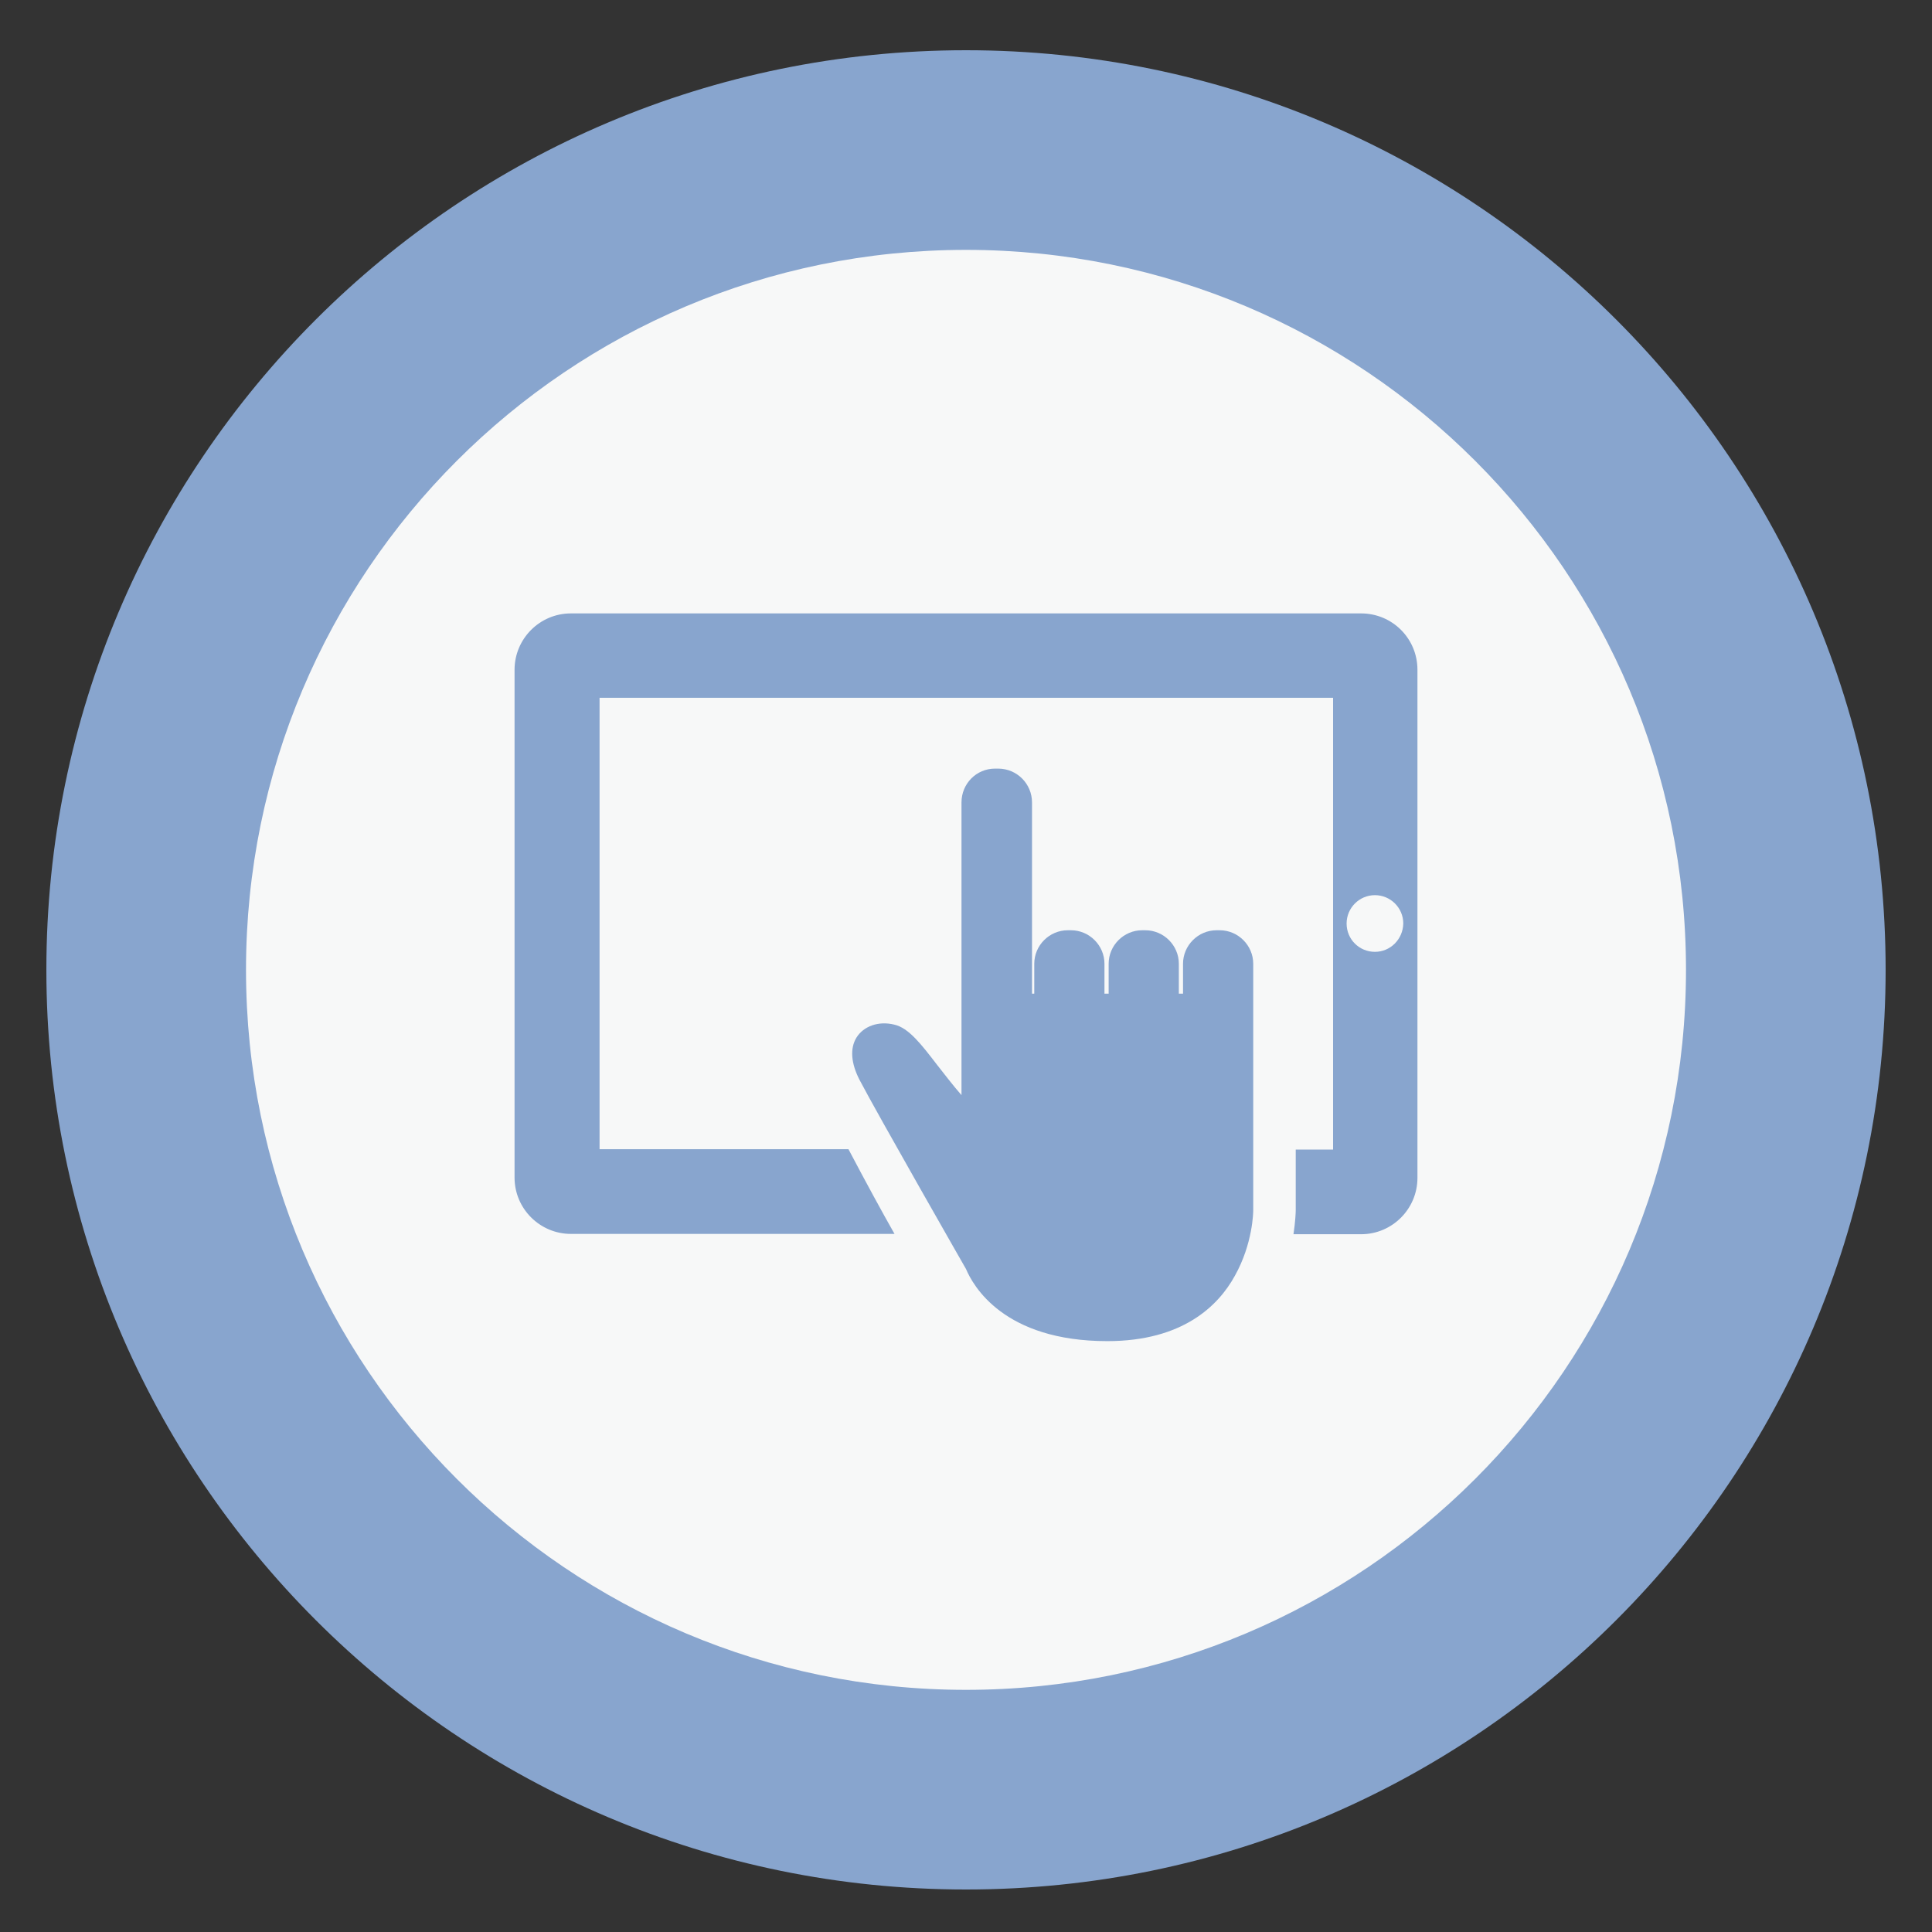
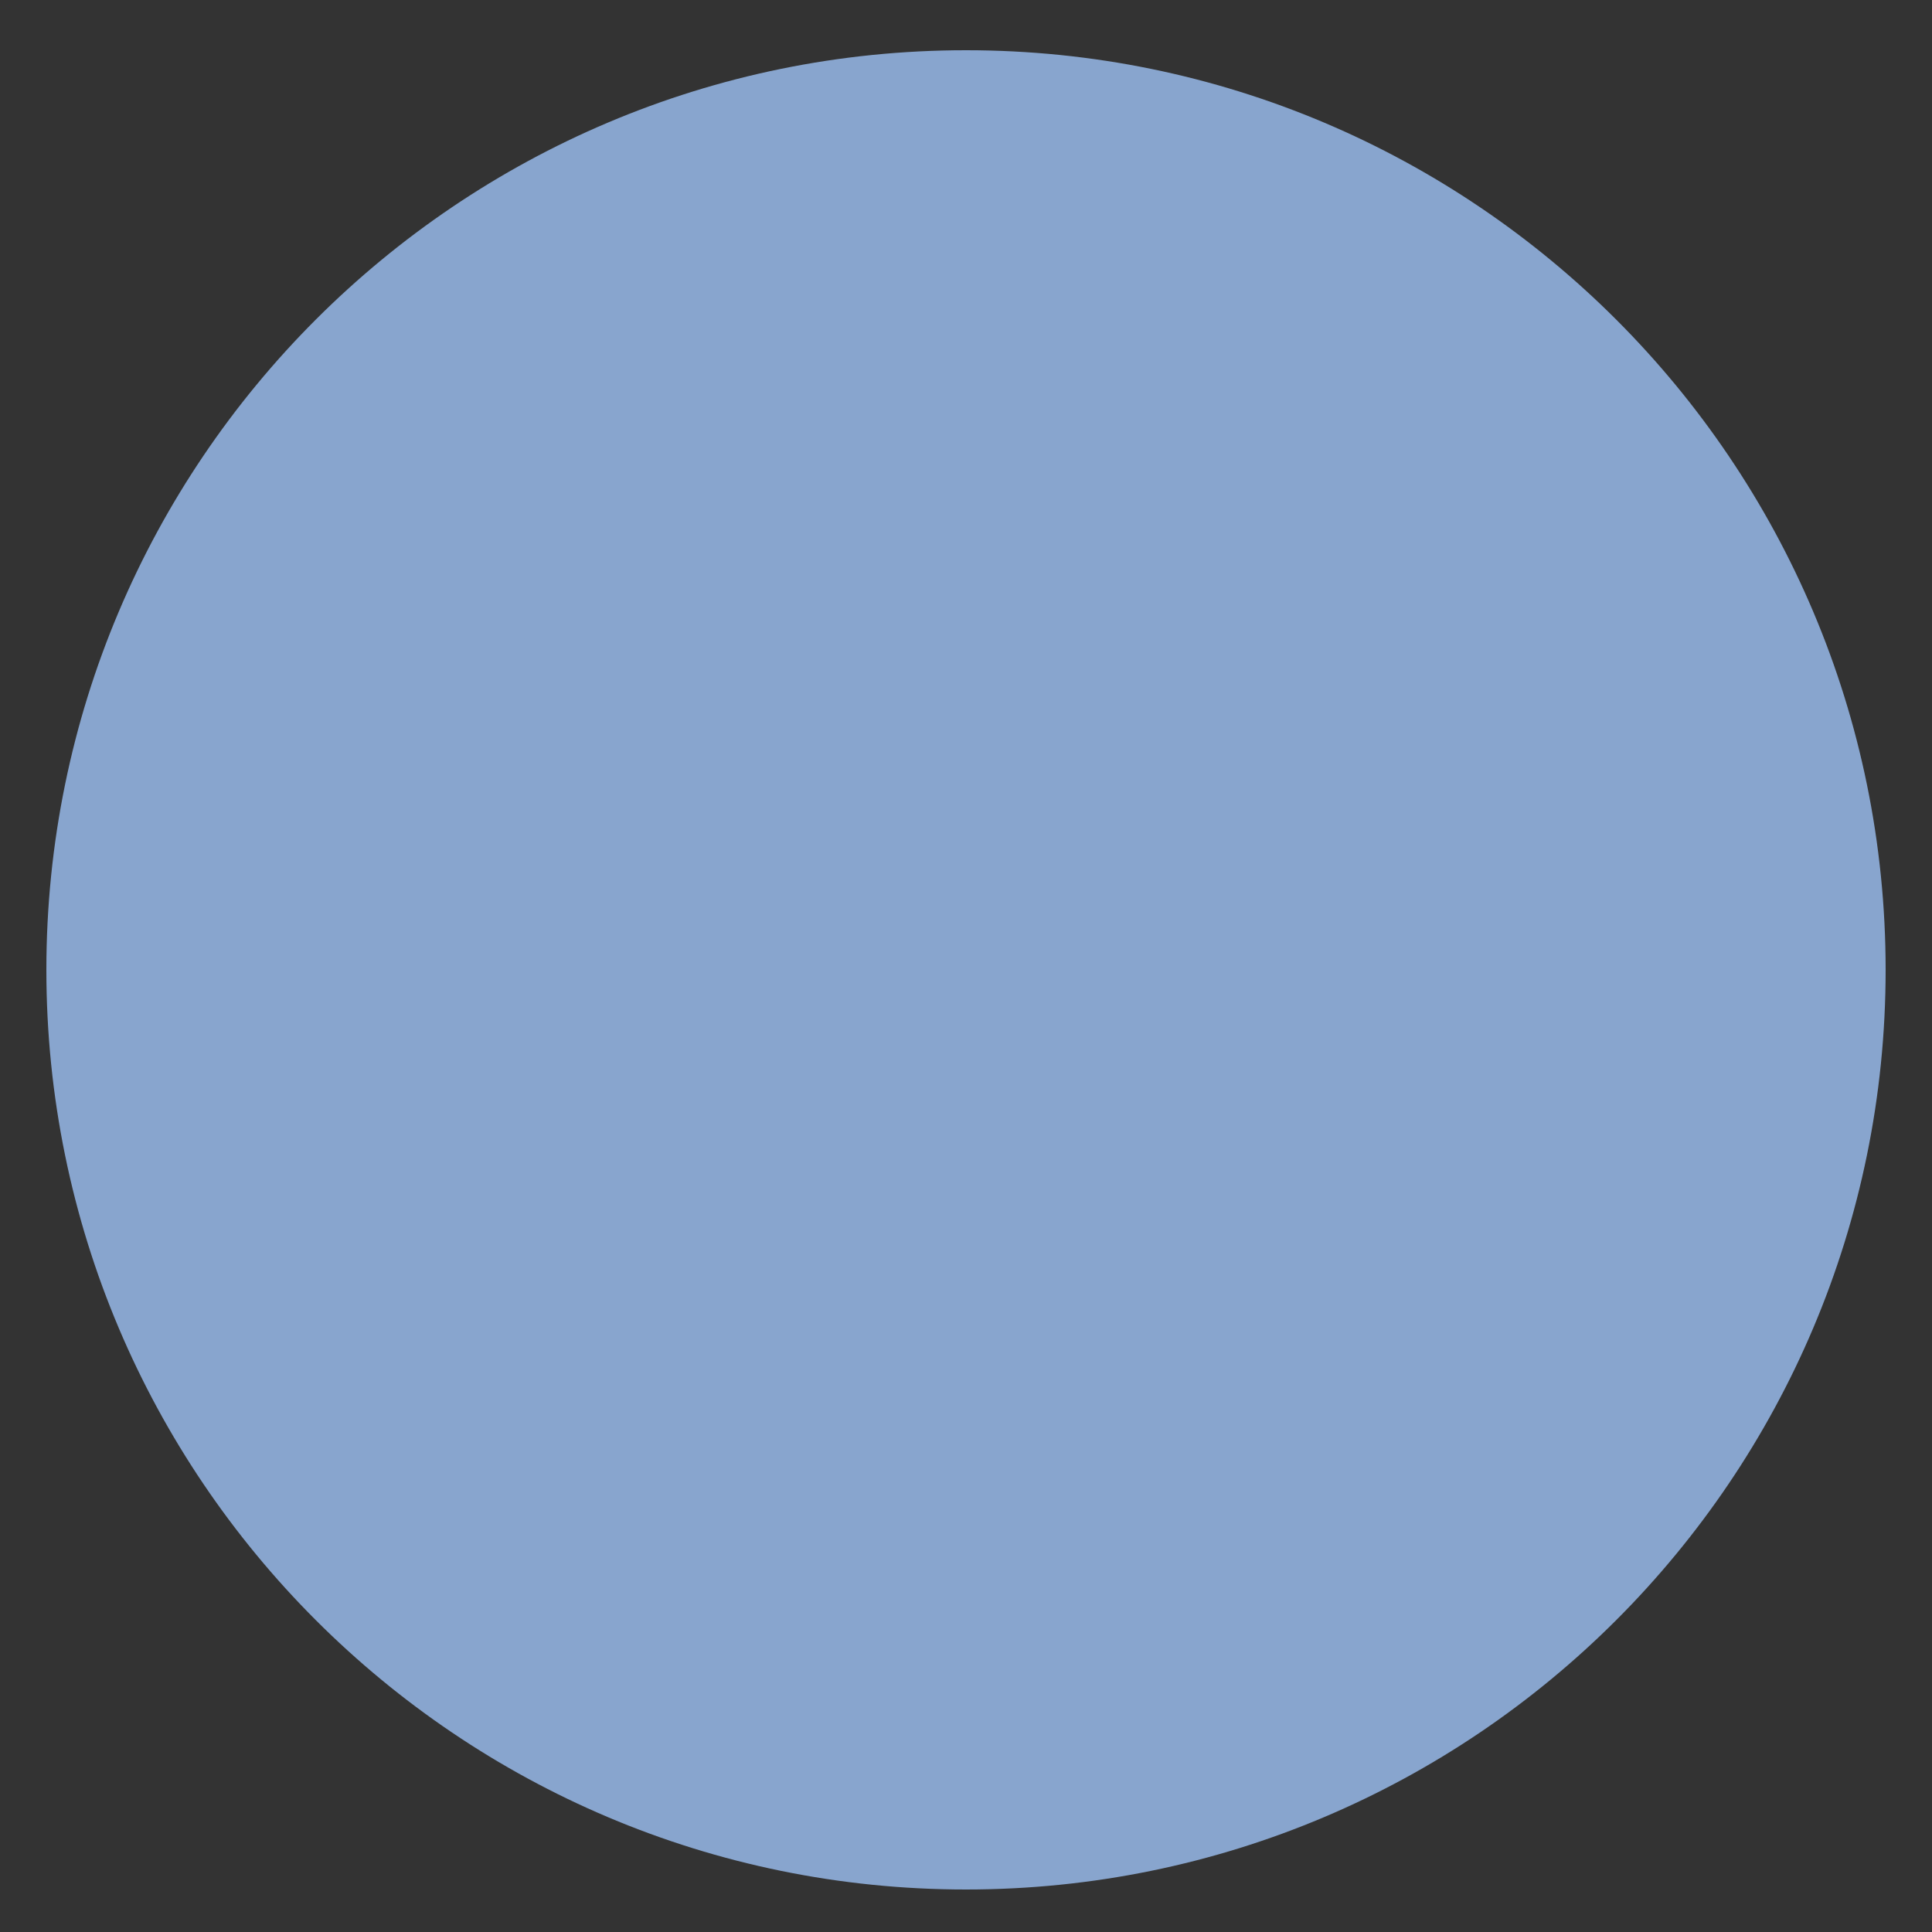
<svg xmlns="http://www.w3.org/2000/svg" version="1.1" id="Layer_1" x="0px" y="0px" viewBox="0 0 600 600" style="enable-background:new 0 0 600 600;" xml:space="preserve">
  <rect x="0" y="0" width="600" height="600" fill="#333333" stroke="none" />
  <style type="text/css">
	.st0{fill:#88A5CE;}
	.st1{fill:#F7F8F8;}
</style>
  <g id="POS_00000153673055589024100100000015302629288743467425_">
    <g id="Circle_x5F_for_x5F_Icon_00000132076275634506226470000009226870695526668928_">
      <path class="st0" d="M14.4,301.2c0,157.7,127.9,285.6,285.6,285.6s285.6-127.9,285.6-285.6S457.7,15.6,300,15.6    C142.3,15.6,14.4,143.5,14.4,301.2z" />
-       <path class="st1" d="M76.4,301.2C76.4,177.7,176.5,77.6,300,77.6s223.6,100.1,223.6,223.6S423.5,524.8,300,524.8    C176.5,524.8,76.4,424.7,76.4,301.2z" />
    </g>
    <g>
      <g>
        <path class="st0" d="M422.7,190.5H177.3c-9.7,0-17.5,7.9-17.5,17.5v157.7c0,9.7,7.9,17.5,17.5,17.5h100.5     c-3.8-6.7-8.5-15.3-14.3-26.3h-77.3V216.7H414V357h-11.6v18.9c0,0.6-0.1,3.4-0.7,7.4h21c9.7,0,17.5-7.9,17.5-17.5V208     C440.2,198.3,432.4,190.5,422.7,190.5z M427,295.6c-4.9,0-8.8-3.9-8.8-8.8c0-4.8,3.9-8.8,8.8-8.8c4.8,0,8.8,3.9,8.8,8.8     C435.7,291.7,431.8,295.6,427,295.6z" />
-         <path class="st0" d="M378.8,288.9h-1c-5.7,0-10.4,4.7-10.4,10.4v9.3h-1.3v-9.3c0-5.7-4.7-10.4-10.4-10.4h-1     c-5.7,0-10.4,4.7-10.4,10.4v9.3H343v-9.3c0-5.7-4.7-10.4-10.4-10.4h-1c-5.7,0-10.4,4.7-10.4,10.4v9.3h-0.7v-59.4     c0-5.8-4.7-10.5-10.5-10.5h-1c-5.8,0-10.4,4.7-10.4,10.5v90.9c-2.8-3.2-5.2-6.4-7.5-9.3c-5-6.5-8.9-11.6-13.4-12.6     c-4.9-1.2-9.5,0.5-11.7,4c-2.1,3.4-1.7,8,0.9,13.1c5.7,10.9,33.1,58.8,33.1,58.8c2.2,5.2,11.7,22.4,43.9,22.4v-1.1v1.1     c23.4,0,34.5-11,39.6-20.3c5.6-10,5.7-19.8,5.7-20.3v-76.6C389.2,293.6,384.5,288.9,378.8,288.9z" />
      </g>
    </g>
  </g>
</svg>